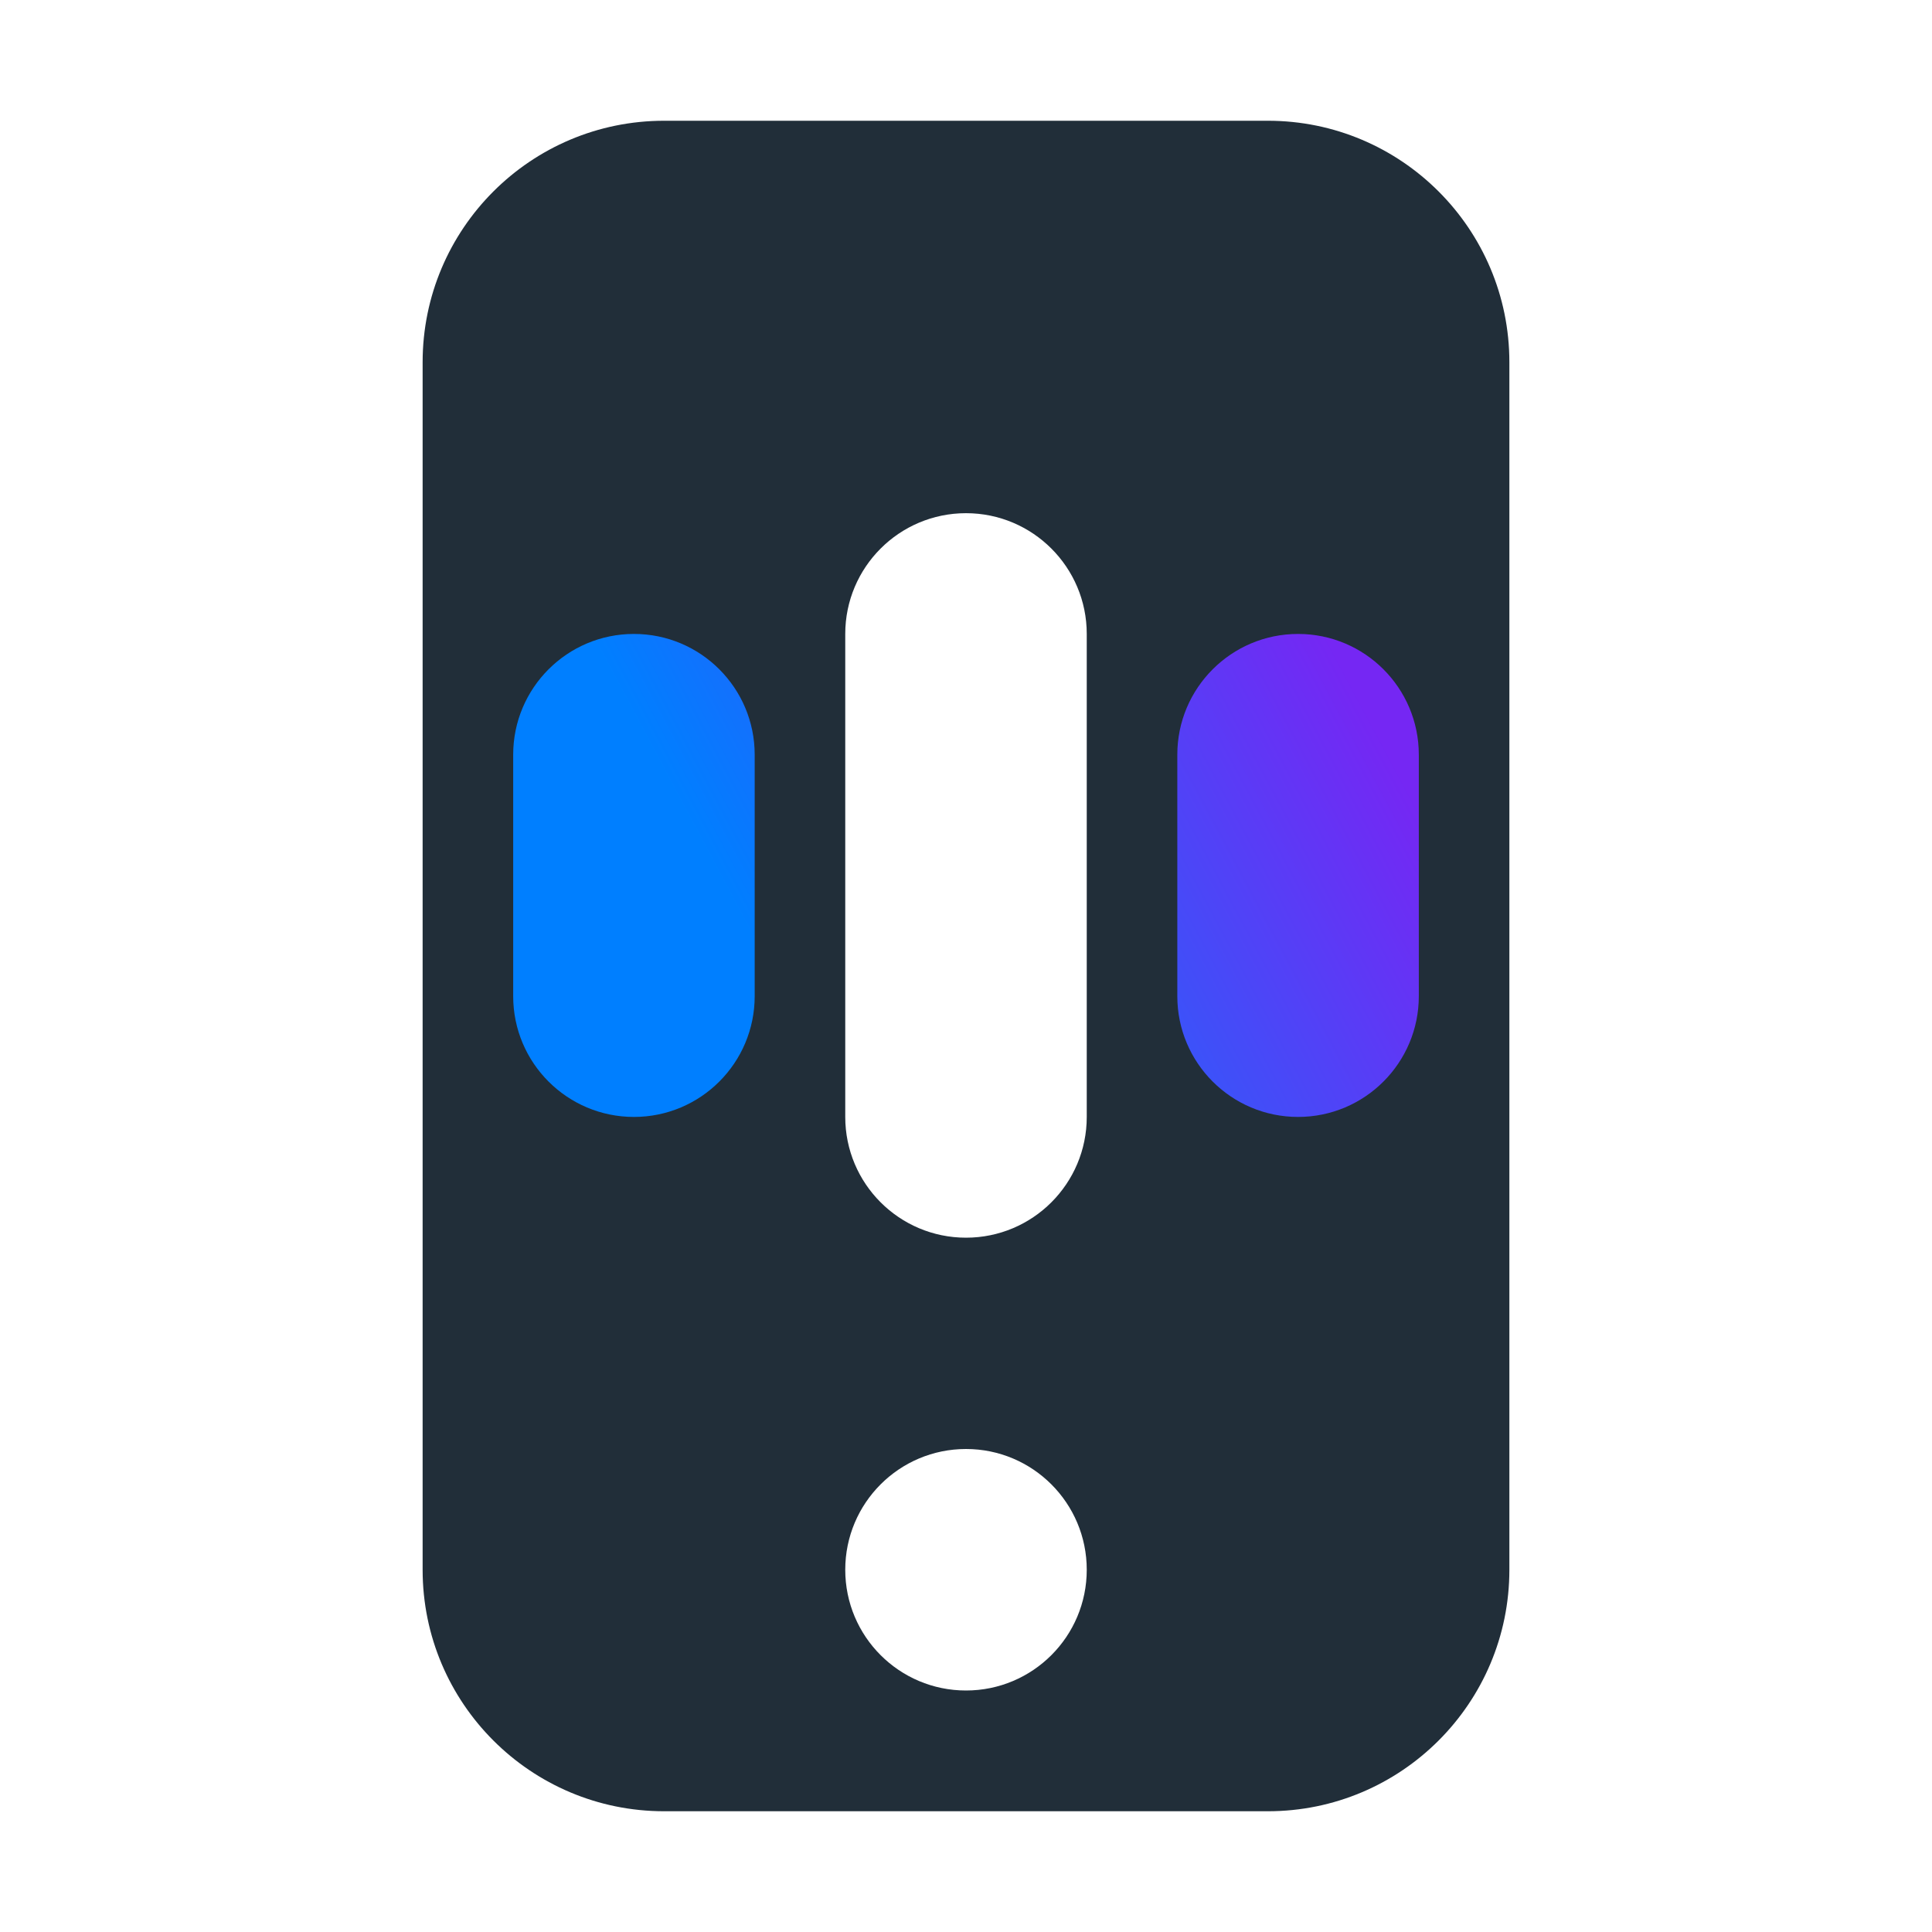
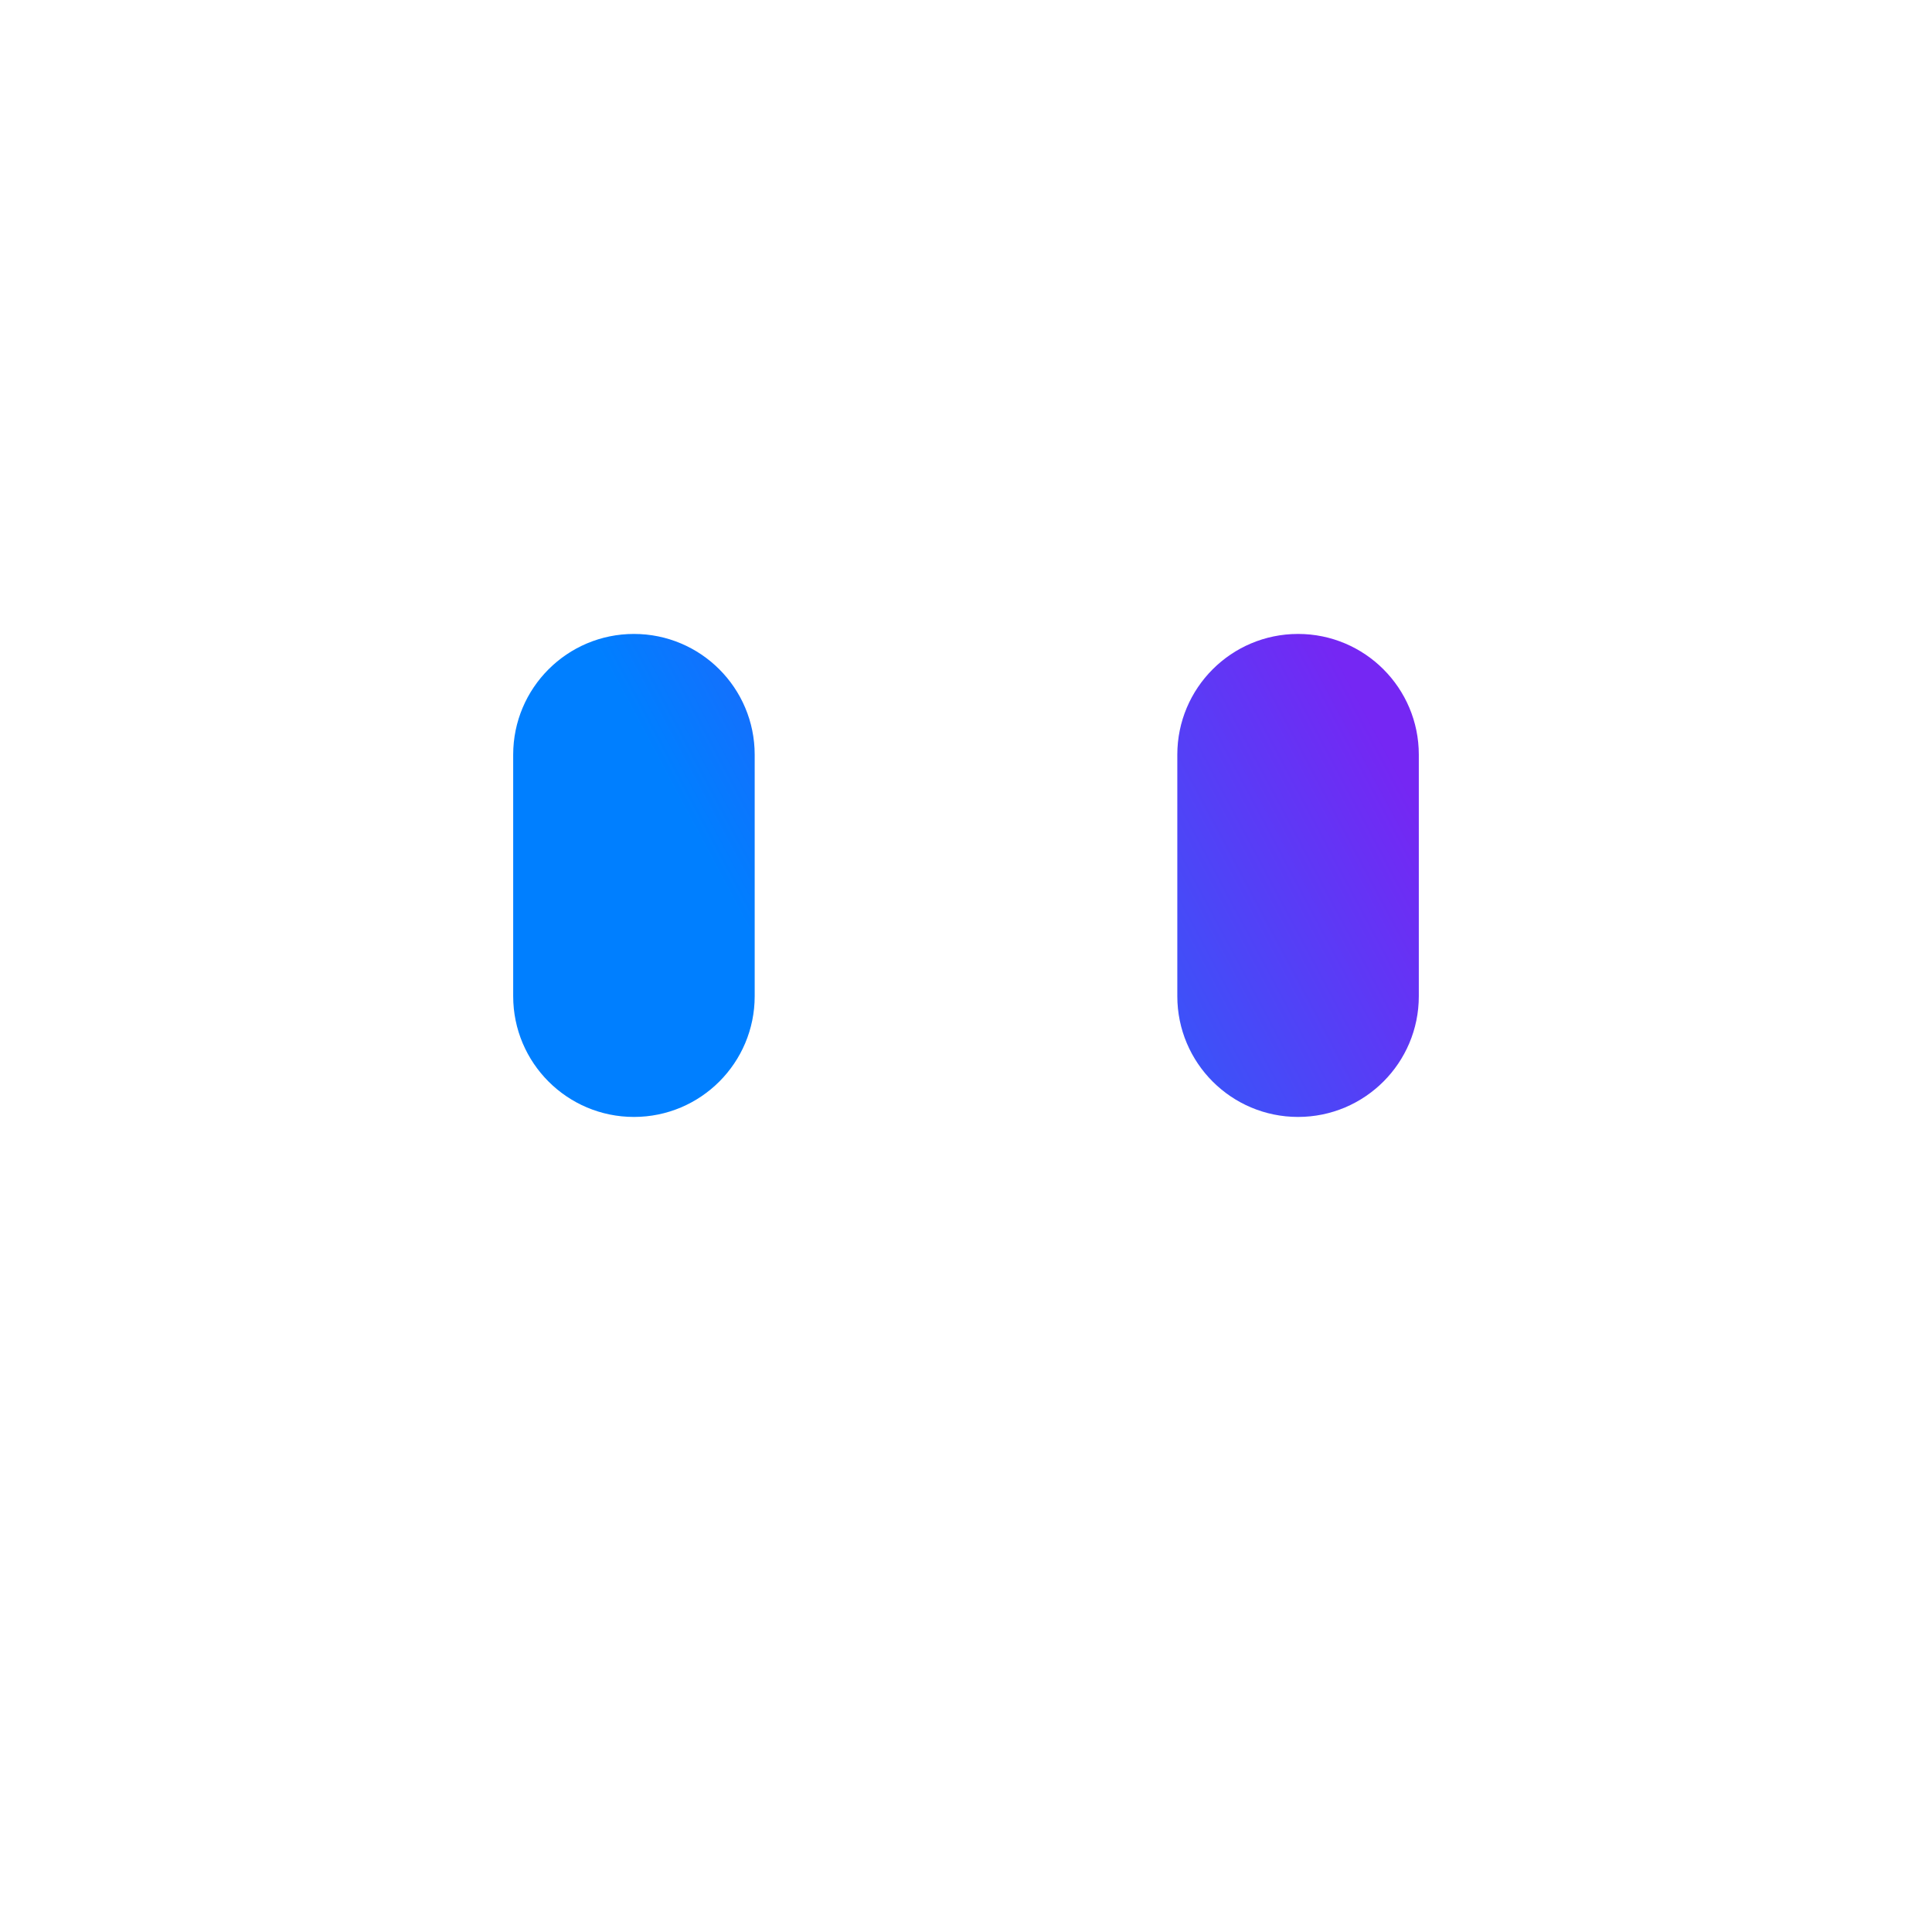
<svg xmlns="http://www.w3.org/2000/svg" height="64" viewBox="0 0 64 64" width="64">
  <linearGradient id="a" x1="0%" x2="100%" y1="64.222%" y2="35.778%">
    <stop offset="0" stop-color="#007fff" />
    <stop offset=".246" stop-color="#007fff" />
    <stop offset="1" stop-color="#7527f3" />
  </linearGradient>
  <g fill="none" fill-rule="evenodd">
    <path d="m0 0h64v64h-64z" fill="#fff" />
-     <path d="m14 52v-40c0-4.418 3.582-8 8-8h20c4.418 0 8 3.582 8 8v40c0 4.418-3.582 8-8 8h-20c-4.418 0-8-3.582-8-8z" fill="#212e39" />
    <path d="m36 52c0-2.209-1.791-4-4-4s-4 1.791-4 4 1.79 4 4 4 4-1.791 4-4" fill="#fff" />
    <path d="m21 21c2.209 0 4 1.791 4 4v8c0 2.209-1.791 4-4 4s-4-1.791-4-4v-8c0-2.209 1.791-4 4-4zm22 0c2.209 0 4 1.791 4 4v8c0 2.209-1.791 4-4 4s-4-1.791-4-4v-8c0-2.209 1.791-4 4-4z" fill="url(#a)" />
-     <path d="m32 41c-2.209 0-4-1.791-4-4v-16c0-2.209 1.791-4 4-4s4 1.791 4 4v16c0 2.209-1.791 4-4 4z" fill="#fff" />
  </g>
</svg>